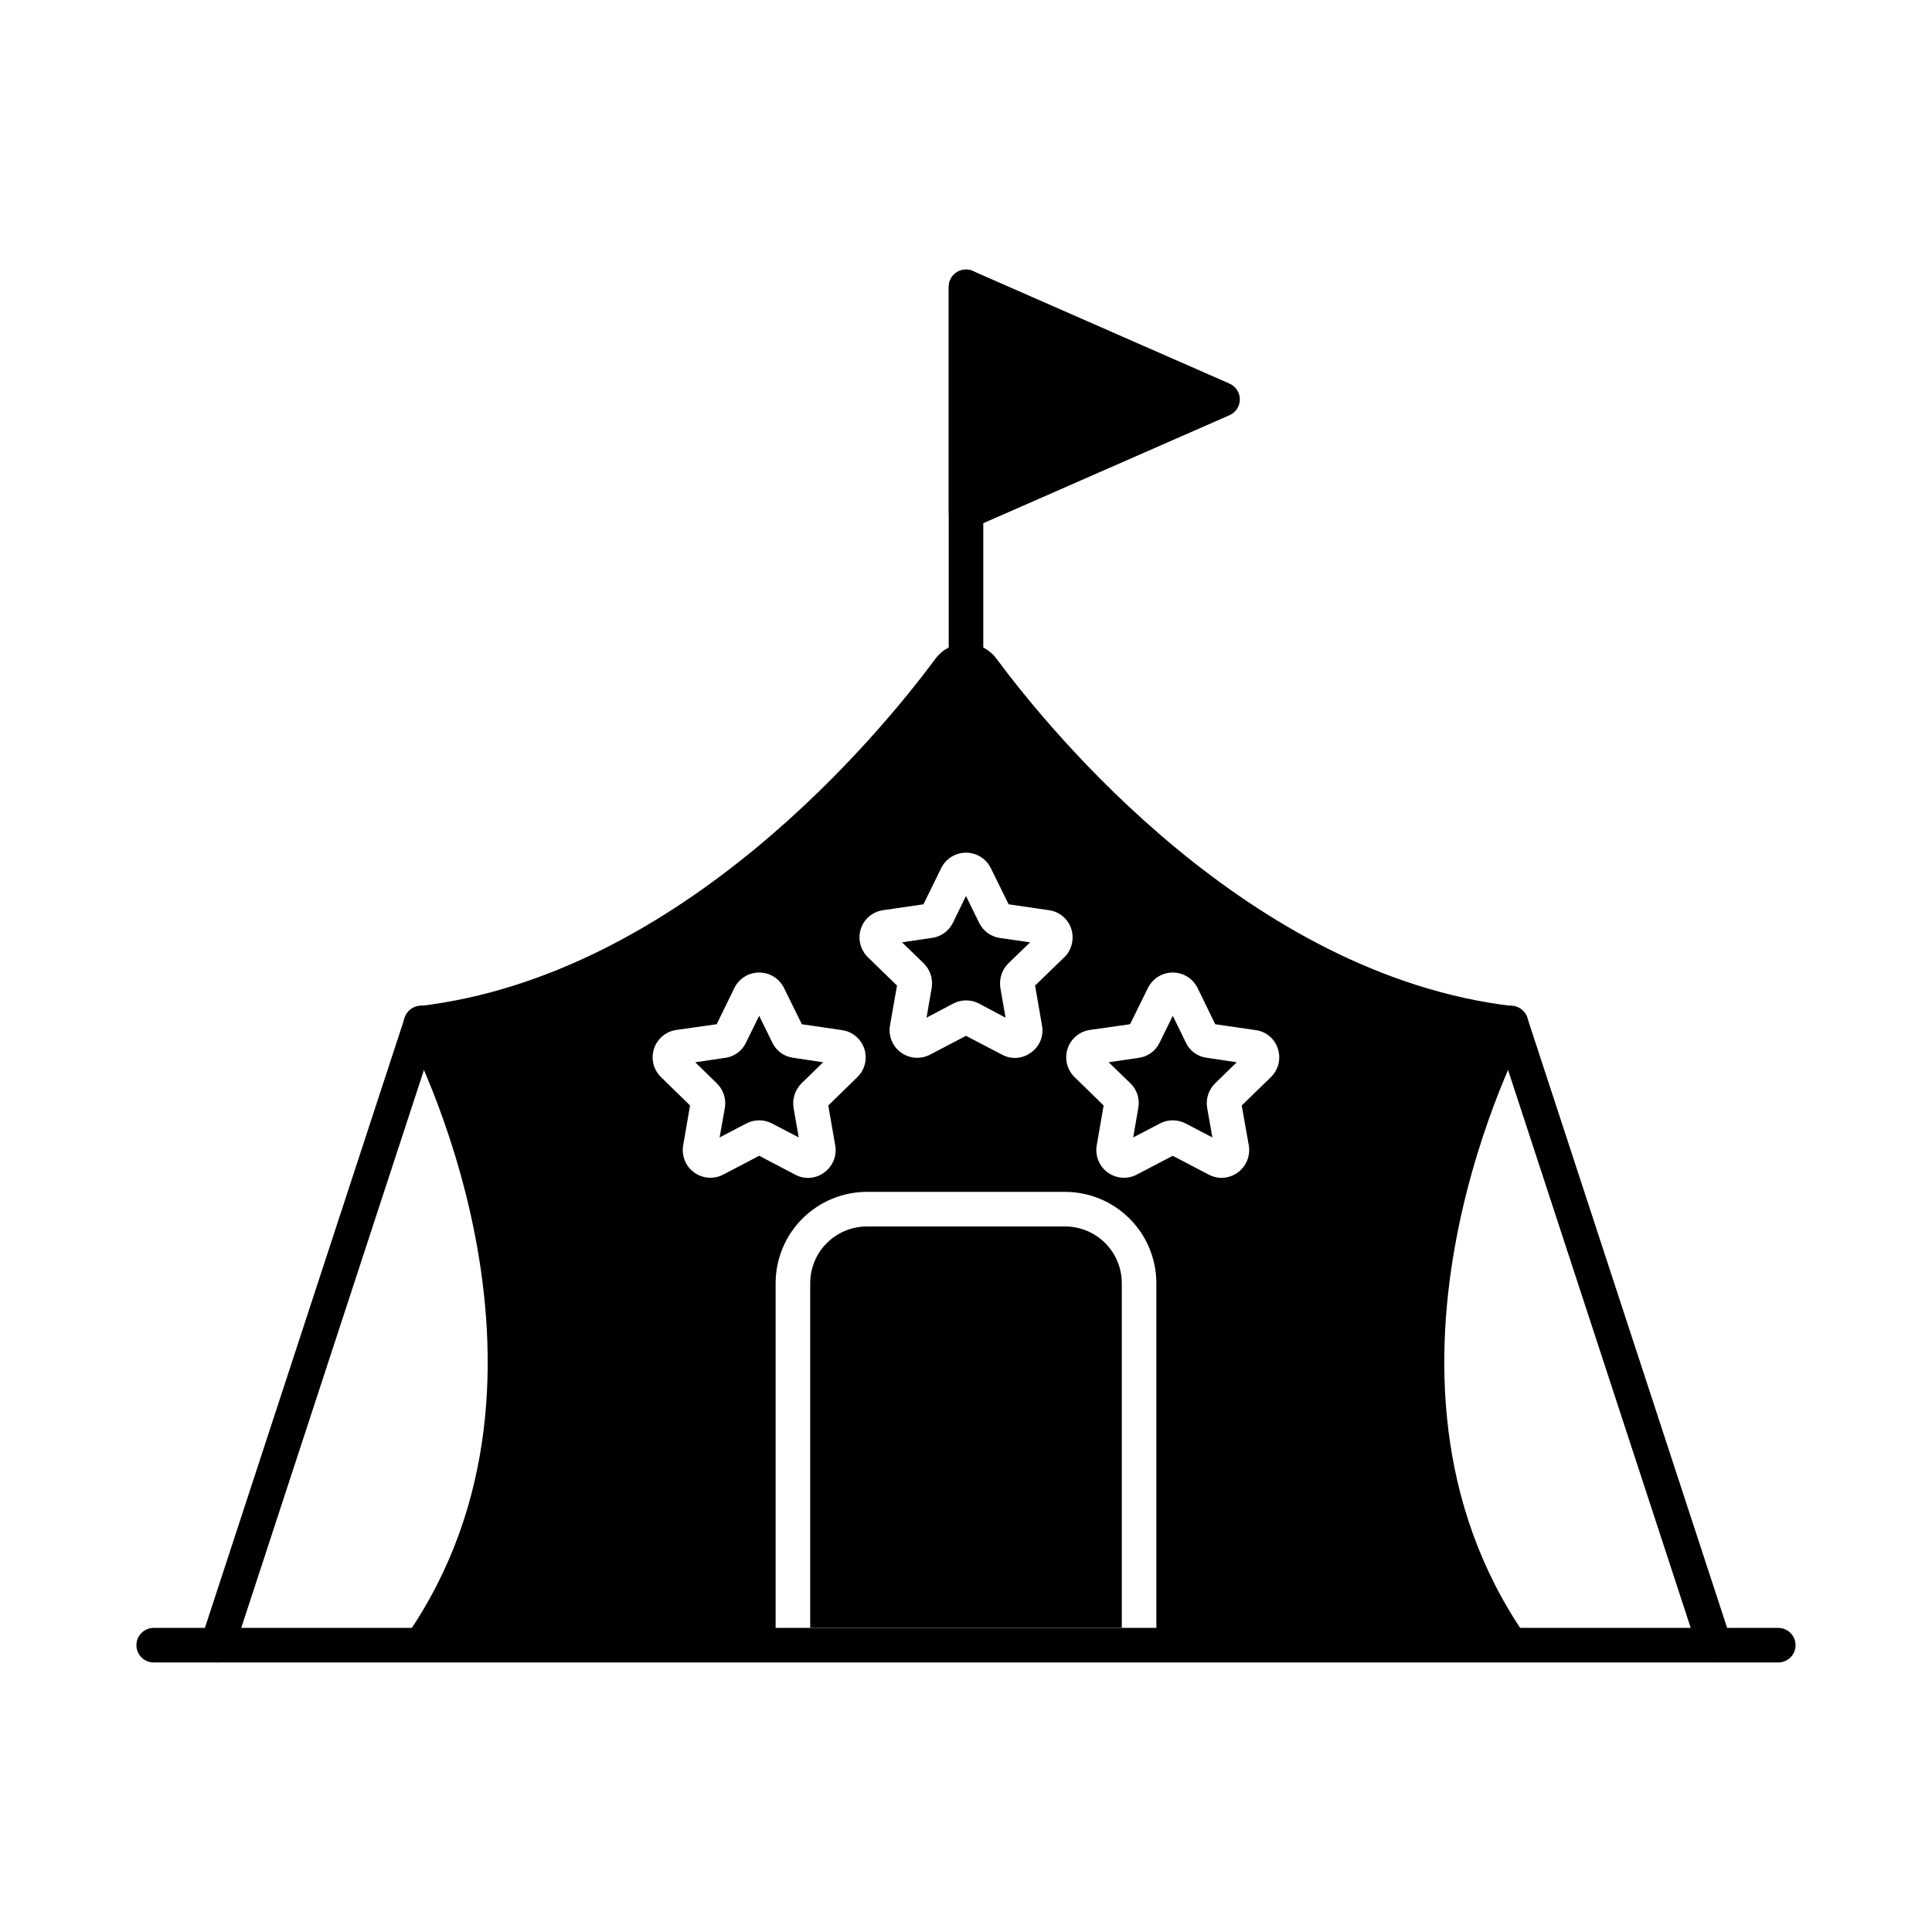
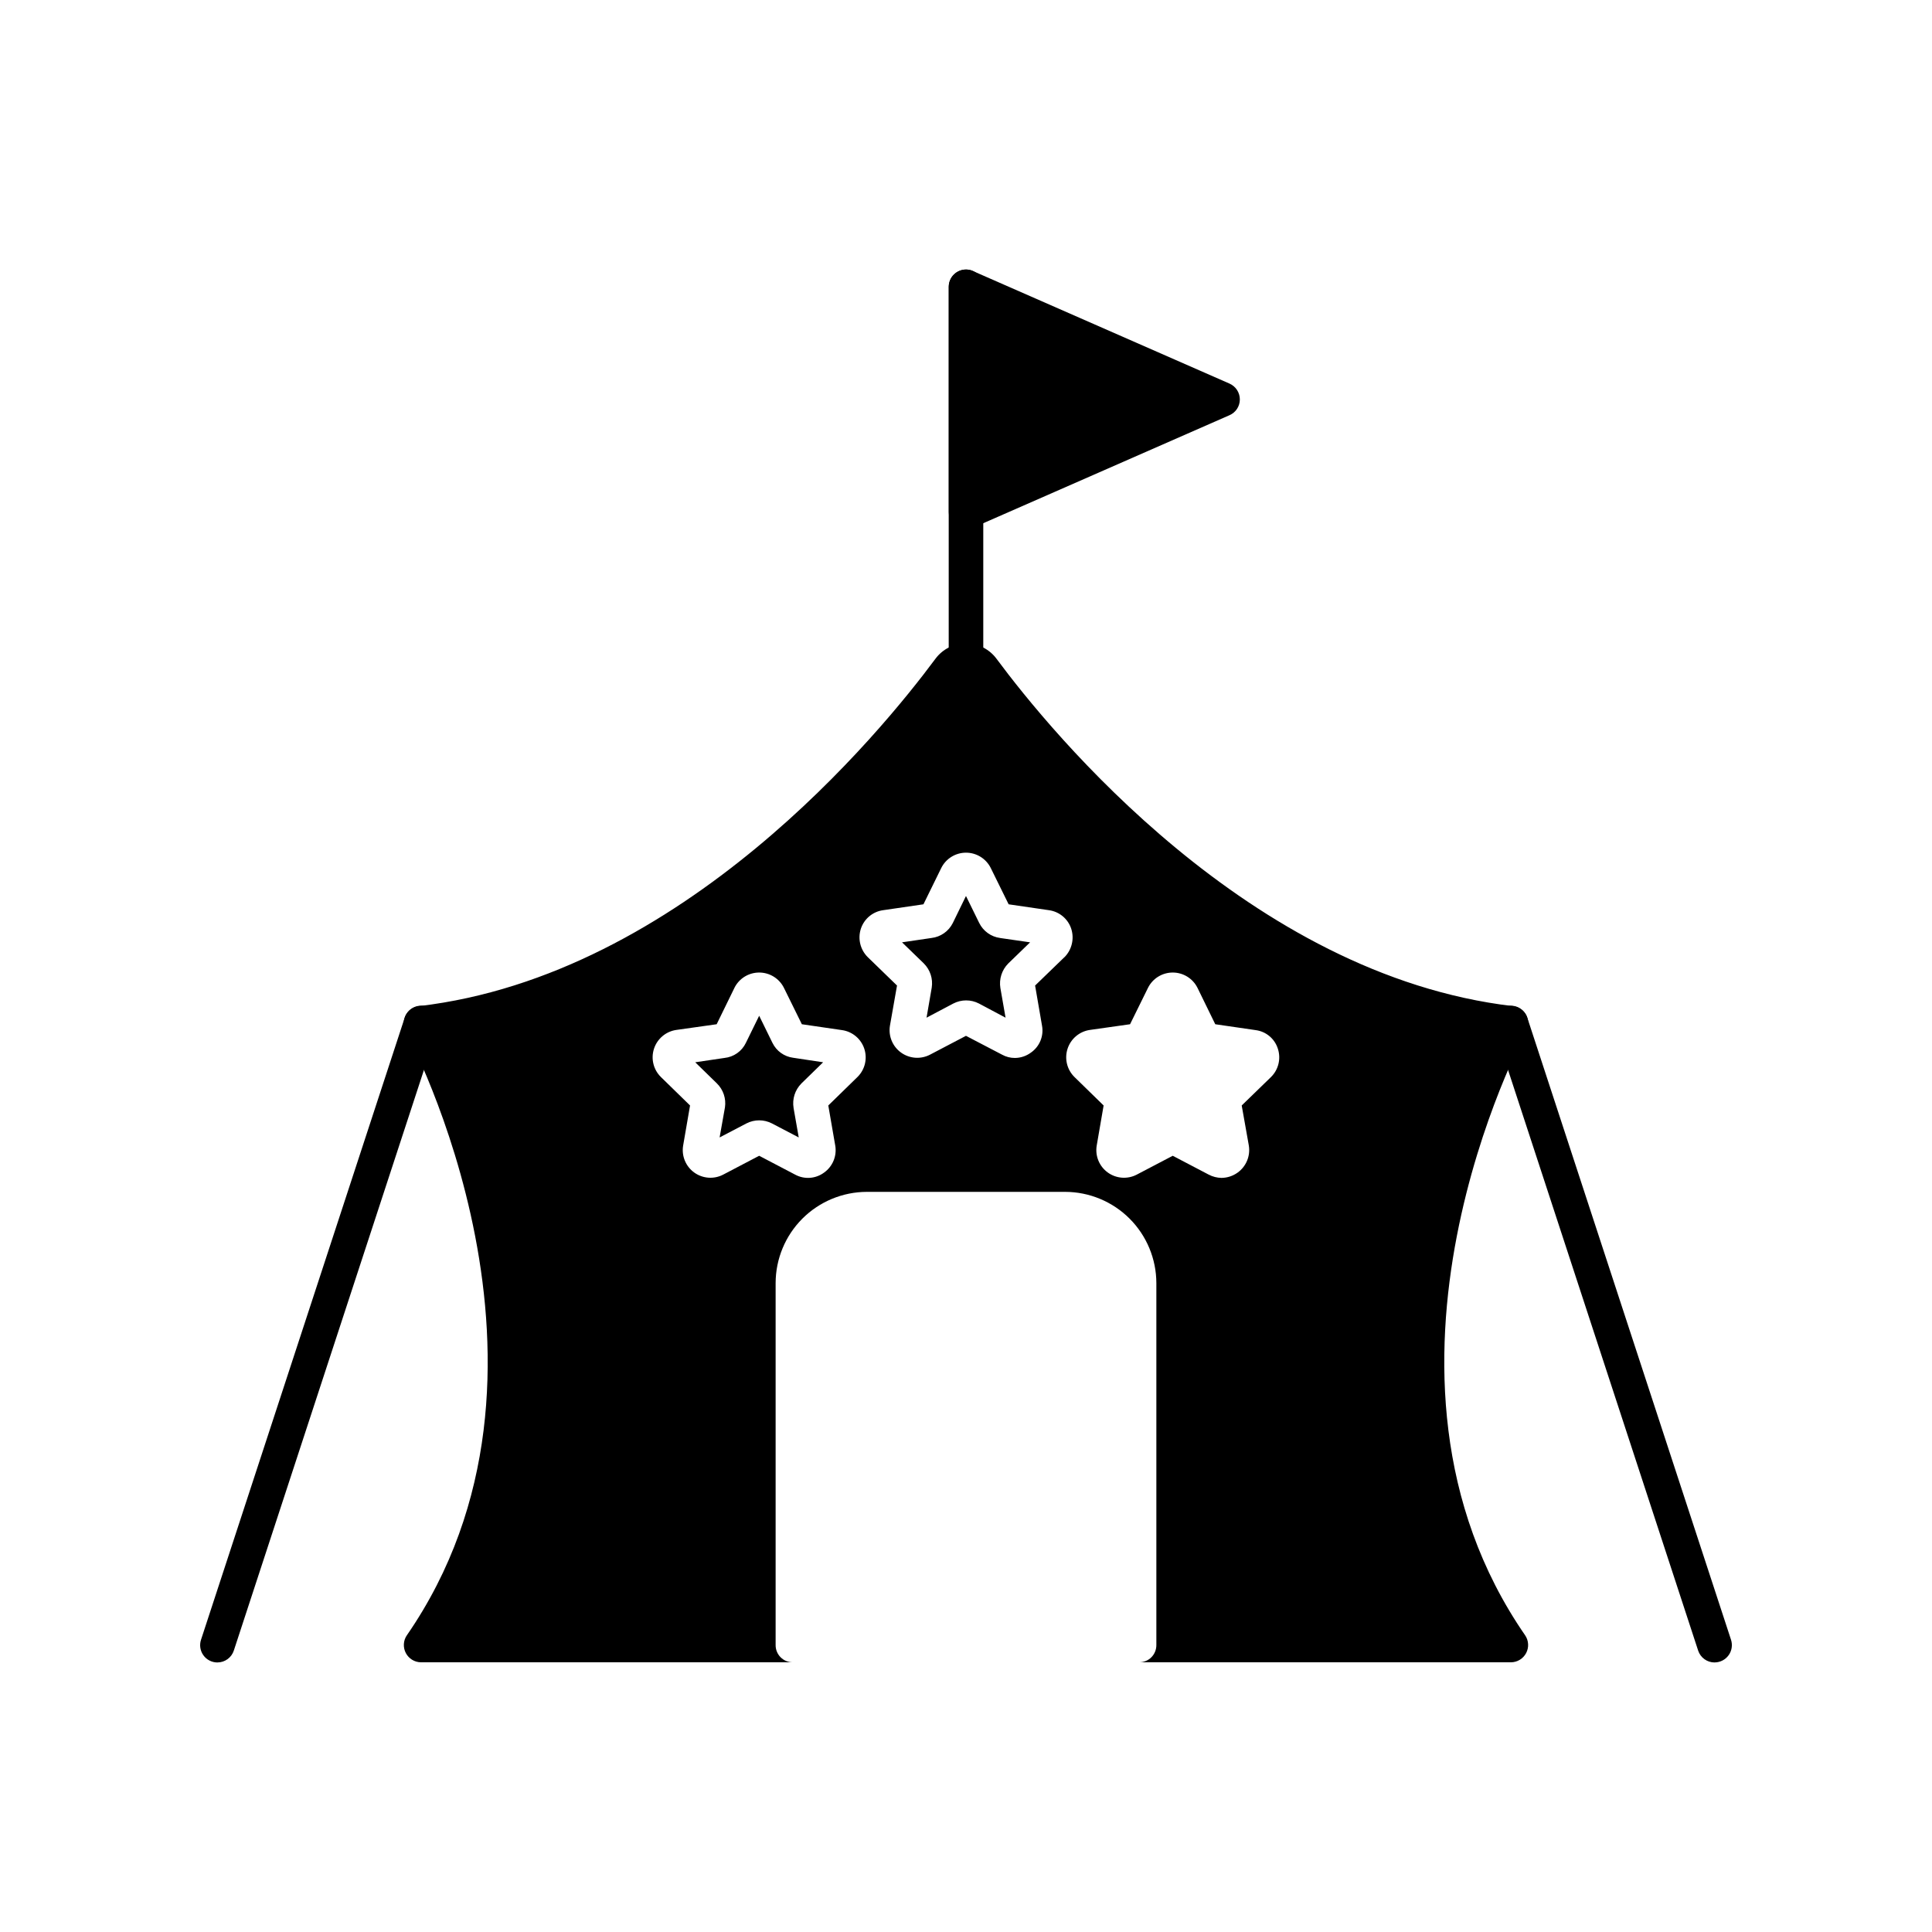
<svg xmlns="http://www.w3.org/2000/svg" fill="#000000" width="800px" height="800px" version="1.1" viewBox="144 144 512 512">
  <g>
-     <path d="m441.29 484.05v91.328h-82.578v-91.328c0-3.984 1.586-7.801 4.402-10.621 2.816-2.816 6.637-4.398 10.617-4.402h52.535c3.984 0.004 7.805 1.586 10.621 4.402 2.816 2.82 4.398 6.637 4.402 10.621z" />
-     <path d="m463.82 424.32 7.922 1.191-5.727 5.586h0.004c-0.023 0-0.043 0.02-0.043 0.047-1.703 1.688-2.473 4.098-2.062 6.457l1.375 7.832-7.098-3.711h-0.004c-2.125-1.098-4.652-1.098-6.777 0l-7.098 3.711 1.375-7.969h-0.004c0.387-2.34-0.402-4.719-2.106-6.367l-5.769-5.586 7.785-1.145c2.453-0.266 4.598-1.77 5.68-3.988l3.527-7.191 3.527 7.238h-0.004c1.055 2.144 3.125 3.609 5.496 3.894z" />
    <path d="m409.04 392.58c-2.394-0.324-4.469-1.816-5.539-3.984l-3.504-7.144-3.481 7.144c-1.098 2.207-3.234 3.703-5.68 3.984l-7.785 1.145 5.769 5.586v0.004c1.688 1.676 2.469 4.059 2.106 6.41l-1.375 7.969 7.098-3.754h0.004c2.125-1.098 4.652-1.098 6.777 0l7.055 3.754-1.375-7.879v0.004c-0.379-2.359 0.387-4.758 2.062-6.457 0.023 0 0.043-0.023 0.043-0.047l5.769-5.586zm0 0c-2.394-0.324-4.469-1.816-5.539-3.984l-3.504-7.144-3.481 7.144c-1.098 2.207-3.234 3.703-5.68 3.984l-7.785 1.145 5.769 5.586v0.004c1.688 1.676 2.469 4.059 2.106 6.41l-1.375 7.969 7.098-3.754h0.004c2.125-1.098 4.652-1.098 6.777 0l7.055 3.754-1.375-7.879v0.004c-0.379-2.359 0.387-4.758 2.062-6.457 0.023 0 0.043-0.023 0.043-0.047l5.769-5.586zm139.37 24.824h0.004c0.738-1.332 0.77-2.941 0.09-4.305-0.715-1.359-2.047-2.281-3.574-2.473-69.801-8.199-122.38-72.547-136.85-92.059-1.902-2.555-4.898-4.062-8.082-4.062-3.188 0-6.184 1.508-8.086 4.062-14.473 19.512-67.051 83.863-136.85 92.059-1.523 0.191-2.859 1.113-3.574 2.473-0.68 1.363-0.645 2.973 0.094 4.305 0.457 0.871 48.367 90.273 0.23 159.98h-0.004c-0.945 1.398-1.043 3.203-0.258 4.695 0.785 1.492 2.328 2.434 4.016 2.449h98.562c-1.219 0.012-2.391-0.465-3.254-1.328-0.859-0.863-1.34-2.035-1.324-3.254v-95.906c0.008-6.41 2.559-12.555 7.09-17.09 4.535-4.531 10.68-7.082 17.09-7.094h52.535c6.41 0.012 12.555 2.562 17.09 7.094 4.531 4.535 7.082 10.68 7.094 17.09v95.906c0.012 1.219-0.469 2.391-1.328 3.254-0.863 0.863-2.035 1.34-3.254 1.328h98.562c1.688-0.016 3.231-0.957 4.016-2.449 0.785-1.492 0.688-3.297-0.258-4.695-48.137-69.711-0.23-159.11 0.23-159.99zm-177.16 12-7.742 7.559 1.832 10.578h0.004c0.488 2.762-0.652 5.562-2.934 7.191-2.238 1.672-5.242 1.887-7.695 0.551l-9.527-4.992-9.527 4.992h0.004c-2.465 1.289-5.445 1.07-7.695-0.559-2.25-1.629-3.387-4.394-2.93-7.137l1.832-10.625-7.695-7.512c-2-1.941-2.723-4.852-1.867-7.504 0.855-2.652 3.141-4.59 5.898-5l10.719-1.512 4.719-9.664h-0.004c1.242-2.477 3.777-4.039 6.551-4.039 2.769 0 5.305 1.562 6.547 4.039l4.762 9.664 10.672 1.559h0.004c2.738 0.402 5.012 2.316 5.875 4.945 0.863 2.629 0.168 5.519-1.801 7.465zm54.824-31.738-7.762 7.512 1.832 10.625c0.512 2.75-0.637 5.547-2.934 7.144-1.23 0.914-2.723 1.414-4.258 1.422-1.188 0.004-2.352-0.297-3.391-0.871l-9.57-4.992-9.527 4.992c-2.457 1.281-5.422 1.066-7.672-0.551-2.246-1.617-3.391-4.363-2.953-7.098l1.879-10.672-7.742-7.512c-1.996-1.969-2.707-4.894-1.832-7.559 0.871-2.625 3.164-4.527 5.906-4.898l10.672-1.559 4.719-9.617c1.234-2.484 3.762-4.055 6.535-4.066 2.773-0.008 5.312 1.547 6.562 4.019l4.762 9.664 10.672 1.559h0.004c2.742 0.371 5.035 2.273 5.906 4.898 0.867 2.656 0.18 5.574-1.785 7.559zm54.777 31.738-7.785 7.559 1.879 10.578c0.469 2.762-0.668 5.547-2.934 7.191-1.254 0.91-2.758 1.406-4.305 1.422-1.184-0.023-2.344-0.32-3.391-0.871l-9.527-4.992-9.527 4.992h0.004c-2.465 1.289-5.445 1.07-7.695-0.559-2.25-1.629-3.387-4.394-2.93-7.137l1.832-10.625-7.695-7.512c-2-1.941-2.723-4.852-1.867-7.504 0.855-2.652 3.141-4.59 5.898-5l10.672-1.512 4.762-9.664c1.242-2.477 3.777-4.039 6.551-4.039 2.769 0 5.305 1.562 6.547 4.039l4.719 9.664 10.719 1.559c2.738 0.359 5.023 2.269 5.859 4.898 0.879 2.641 0.188 5.551-1.785 7.512zm-77.359-40.809-3.5-7.144-3.481 7.144c-1.098 2.207-3.234 3.703-5.68 3.984l-7.785 1.145 5.769 5.586v0.004c1.688 1.676 2.469 4.059 2.106 6.41l-1.375 7.969 7.098-3.754h0.004c2.125-1.098 4.652-1.098 6.777 0l7.055 3.754-1.375-7.879v0.004c-0.379-2.359 0.387-4.758 2.062-6.457 0.023 0 0.043-0.023 0.043-0.047l5.769-5.586-7.922-1.145v-0.004c-2.402-0.316-4.488-1.809-5.562-3.984zm-54.777 31.785-3.527-7.191-3.527 7.191h0.004c-1.074 2.227-3.223 3.734-5.68 3.988l-7.742 1.145 5.727 5.586c1.699 1.652 2.5 4.023 2.152 6.367l-1.418 7.969 7.098-3.711c2.125-1.098 4.652-1.098 6.777 0l7.098 3.711-1.375-7.832h0.004c-0.387-2.359 0.379-4.758 2.062-6.457 0-0.027 0.02-0.047 0.043-0.047l5.727-5.586-7.922-1.191h-0.004c-2.379-0.305-4.445-1.785-5.496-3.941z" />
    <path d="m598.38 584.57c-1.977 0-3.734-1.27-4.352-3.148l-53.957-164.8c-0.41-1.164-0.332-2.441 0.211-3.547 0.547-1.105 1.512-1.941 2.684-2.328 1.168-0.383 2.445-0.277 3.539 0.289 1.094 0.57 1.91 1.555 2.269 2.731l53.961 164.78c0.461 1.398 0.219 2.93-0.641 4.117-0.863 1.191-2.246 1.895-3.715 1.895z" />
-     <path d="m201.62 584.57c-1.469 0-2.848-0.703-3.711-1.891-0.859-1.191-1.098-2.723-0.641-4.117l53.961-164.8c0.359-1.176 1.18-2.16 2.269-2.731 1.094-0.566 2.371-0.672 3.543-0.289 1.168 0.387 2.137 1.223 2.68 2.328s0.621 2.383 0.211 3.547l-53.961 164.78c-0.613 1.887-2.367 3.168-4.352 3.168z" />
-     <path d="m615.26 584.57h-430.53c-2.531 0-4.578-2.047-4.578-4.578s2.047-4.582 4.578-4.582h430.53c2.531 0 4.582 2.051 4.582 4.582s-2.051 4.578-4.582 4.578z" />
+     <path d="m201.62 584.57c-1.469 0-2.848-0.703-3.711-1.891-0.859-1.191-1.098-2.723-0.641-4.117l53.961-164.8c0.359-1.176 1.18-2.16 2.269-2.731 1.094-0.566 2.371-0.672 3.543-0.289 1.168 0.387 2.137 1.223 2.68 2.328s0.621 2.383 0.211 3.547l-53.961 164.78c-0.613 1.887-2.367 3.168-4.352 3.168" />
    <path d="m400 323.67c-2.531 0-4.582-2.051-4.582-4.582v-99.086c0-2.527 2.051-4.578 4.582-4.578 2.527 0 4.578 2.051 4.578 4.578v99.07c0.004 1.215-0.477 2.387-1.336 3.25-0.859 0.863-2.027 1.348-3.242 1.348z" />
    <path d="m472.57 249.87c0 1.812-1.082 3.453-2.75 4.168l-67.969 29.816c-0.57 0.273-1.195 0.414-1.832 0.414-0.887-0.02-1.758-0.273-2.516-0.734-1.285-0.859-2.059-2.301-2.062-3.848v-59.684c0.008-1.531 0.781-2.957 2.062-3.801 1.289-0.867 2.934-1.008 4.348-0.367l67.969 29.816c1.676 0.734 2.758 2.391 2.75 4.219z" />
  </g>
</svg>